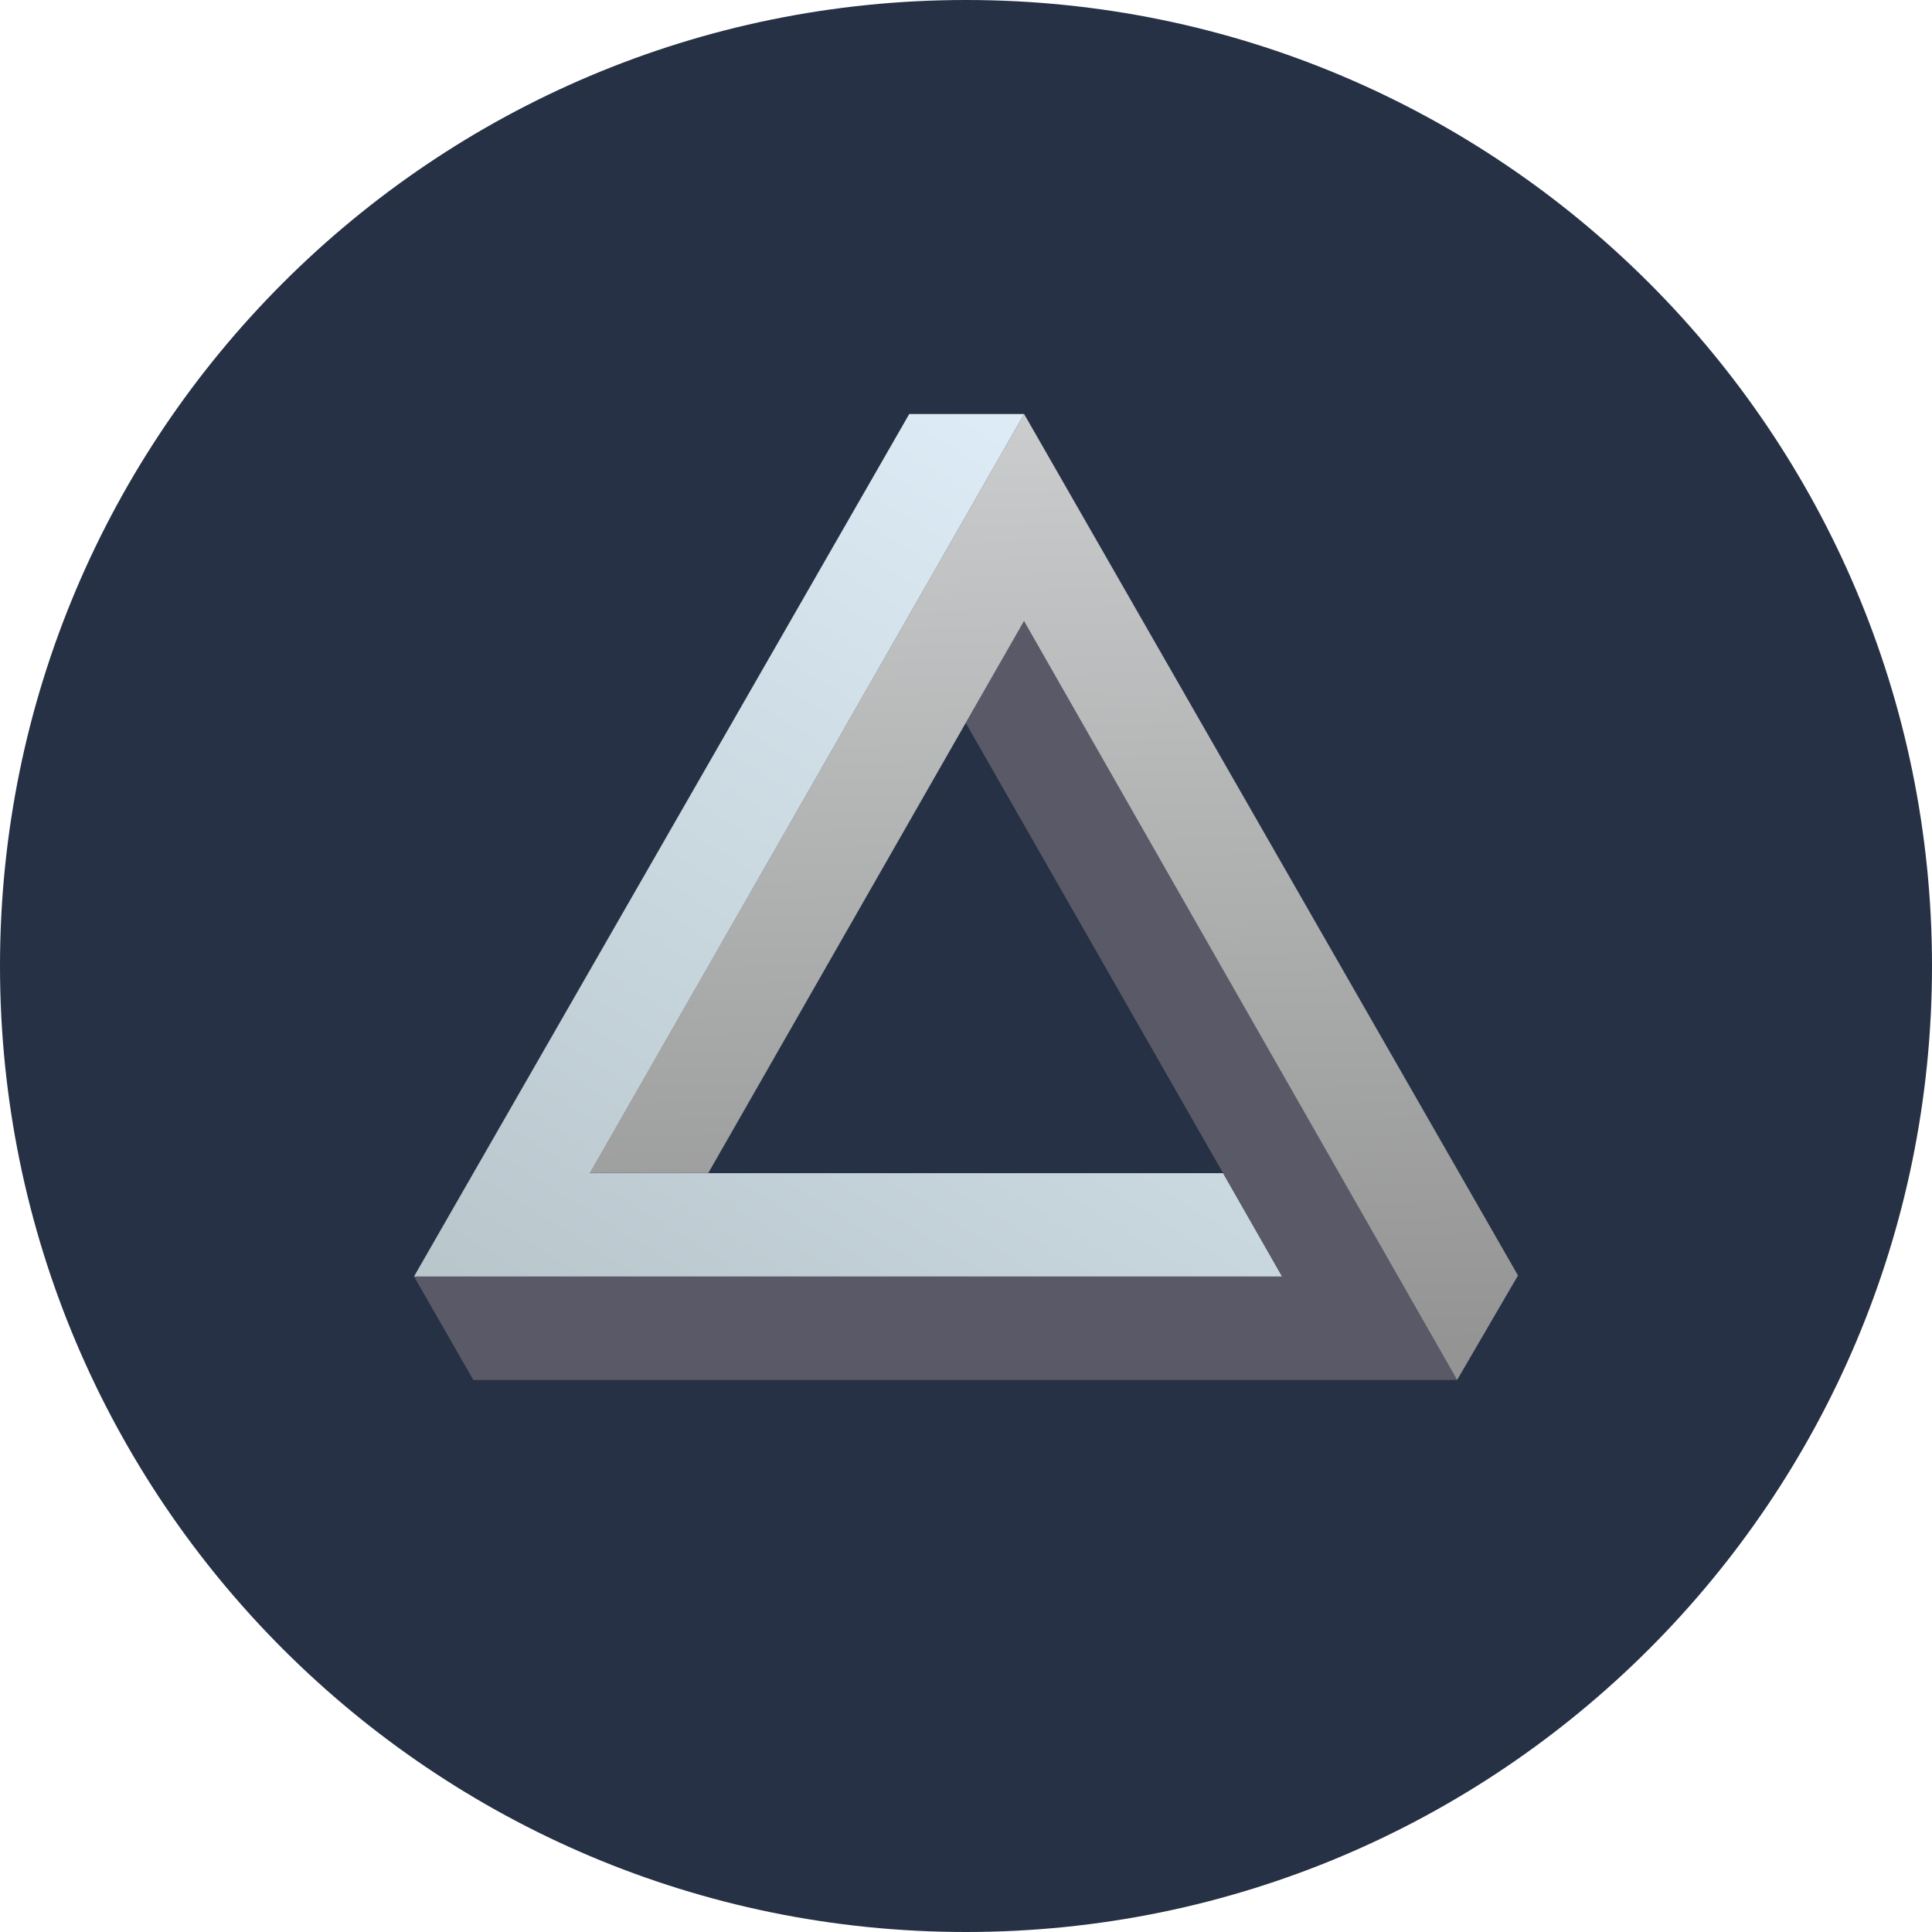
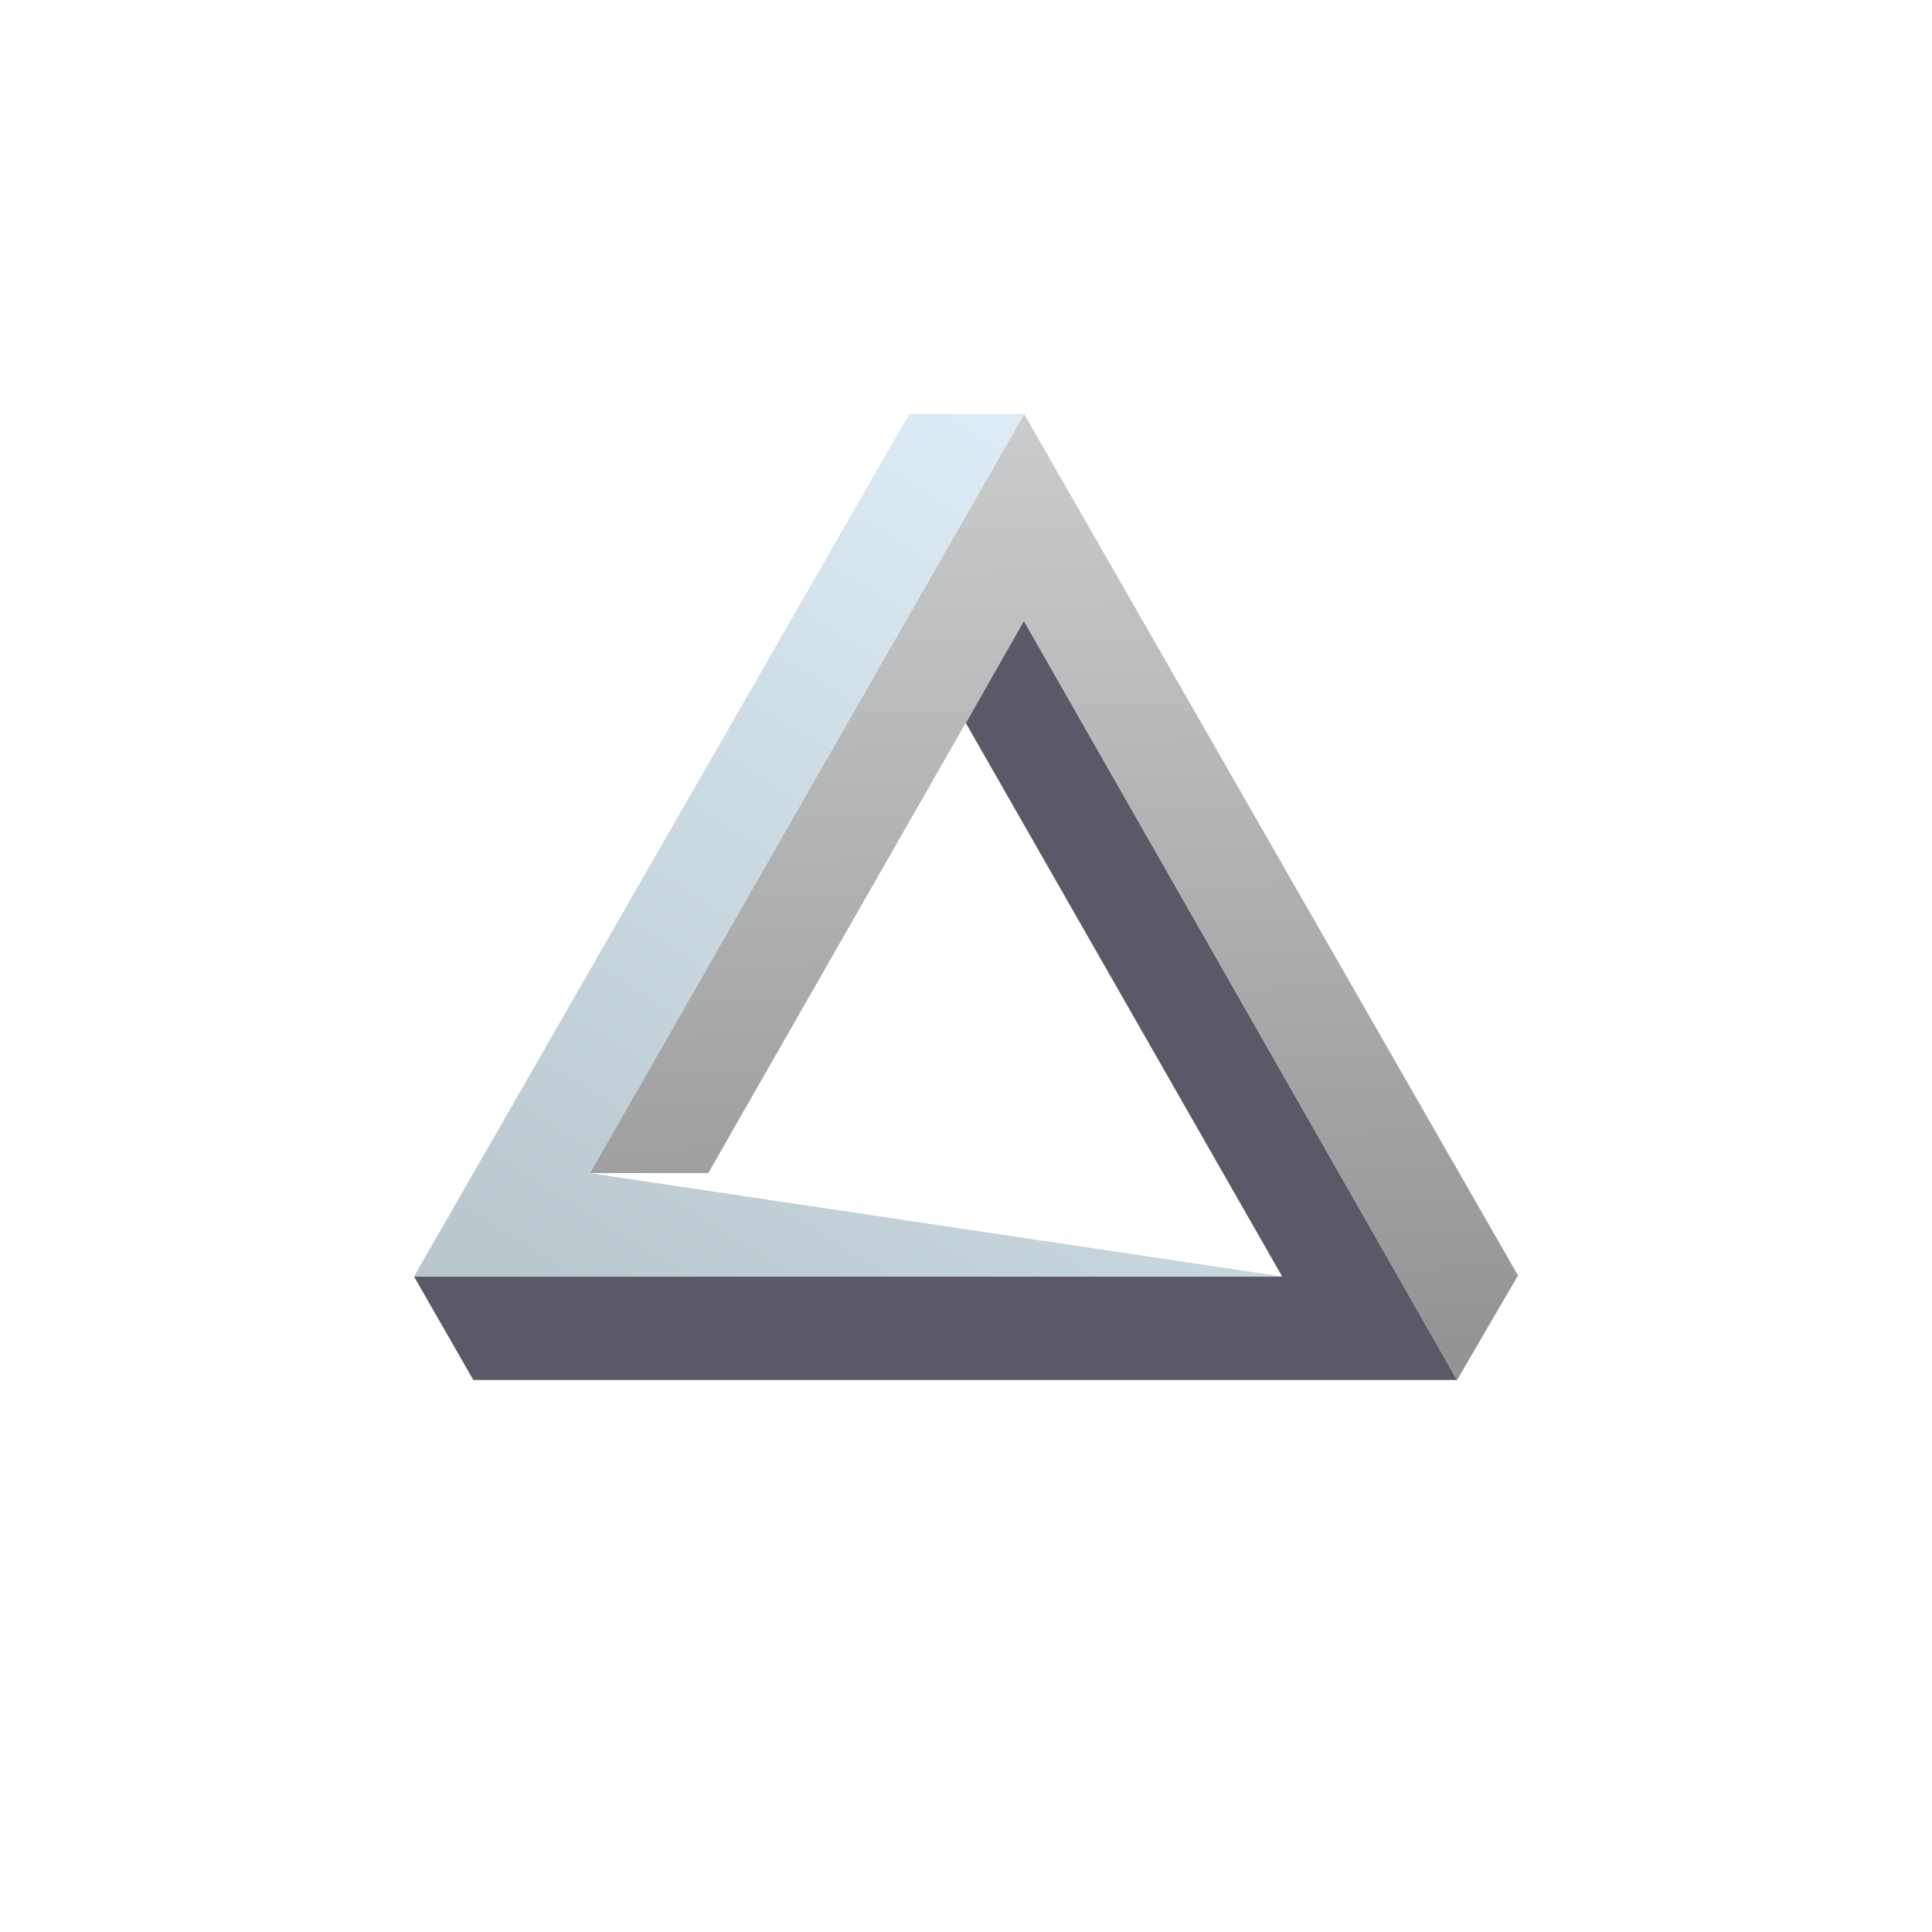
<svg xmlns="http://www.w3.org/2000/svg" width="56" height="56" fill="none">
-   <path d="M0 28C0 12.536 12.536 0 28 0s28 12.536 28 28-12.536 28-28 28S0 43.464 0 28z" fill="#263145" />
  <path d="M13.72 40L12 37h25.164l-9.17-16.044 1.682-2.964L42.235 40H13.72z" fill="#5A5967" />
  <path d="M29.684 12L17.098 34h3.433l9.15-16 12.554 22L44 36.97 29.684 12z" fill="url(#paint0_linear)" />
-   <path d="M12 37l14.355-25h3.33L17.098 34.004h18.351L37.16 37H12z" fill="url(#paint1_linear)" />
+   <path d="M12 37l14.355-25h3.33L17.098 34.004L37.16 37H12z" fill="url(#paint1_linear)" />
  <defs>
    <linearGradient id="paint0_linear" x1="29.929" y1="12.04" x2="30.578" y2="39.197" gradientUnits="userSpaceOnUse">
      <stop stop-color="#CBCCCD" />
      <stop offset="1" stop-color="#939493" />
    </linearGradient>
    <linearGradient id="paint1_linear" x1="28.279" y1="12" x2="12.808" y2="36.882" gradientUnits="userSpaceOnUse">
      <stop stop-color="#DCEBF5" />
      <stop offset="1" stop-color="#B9C6CC" />
    </linearGradient>
  </defs>
</svg>